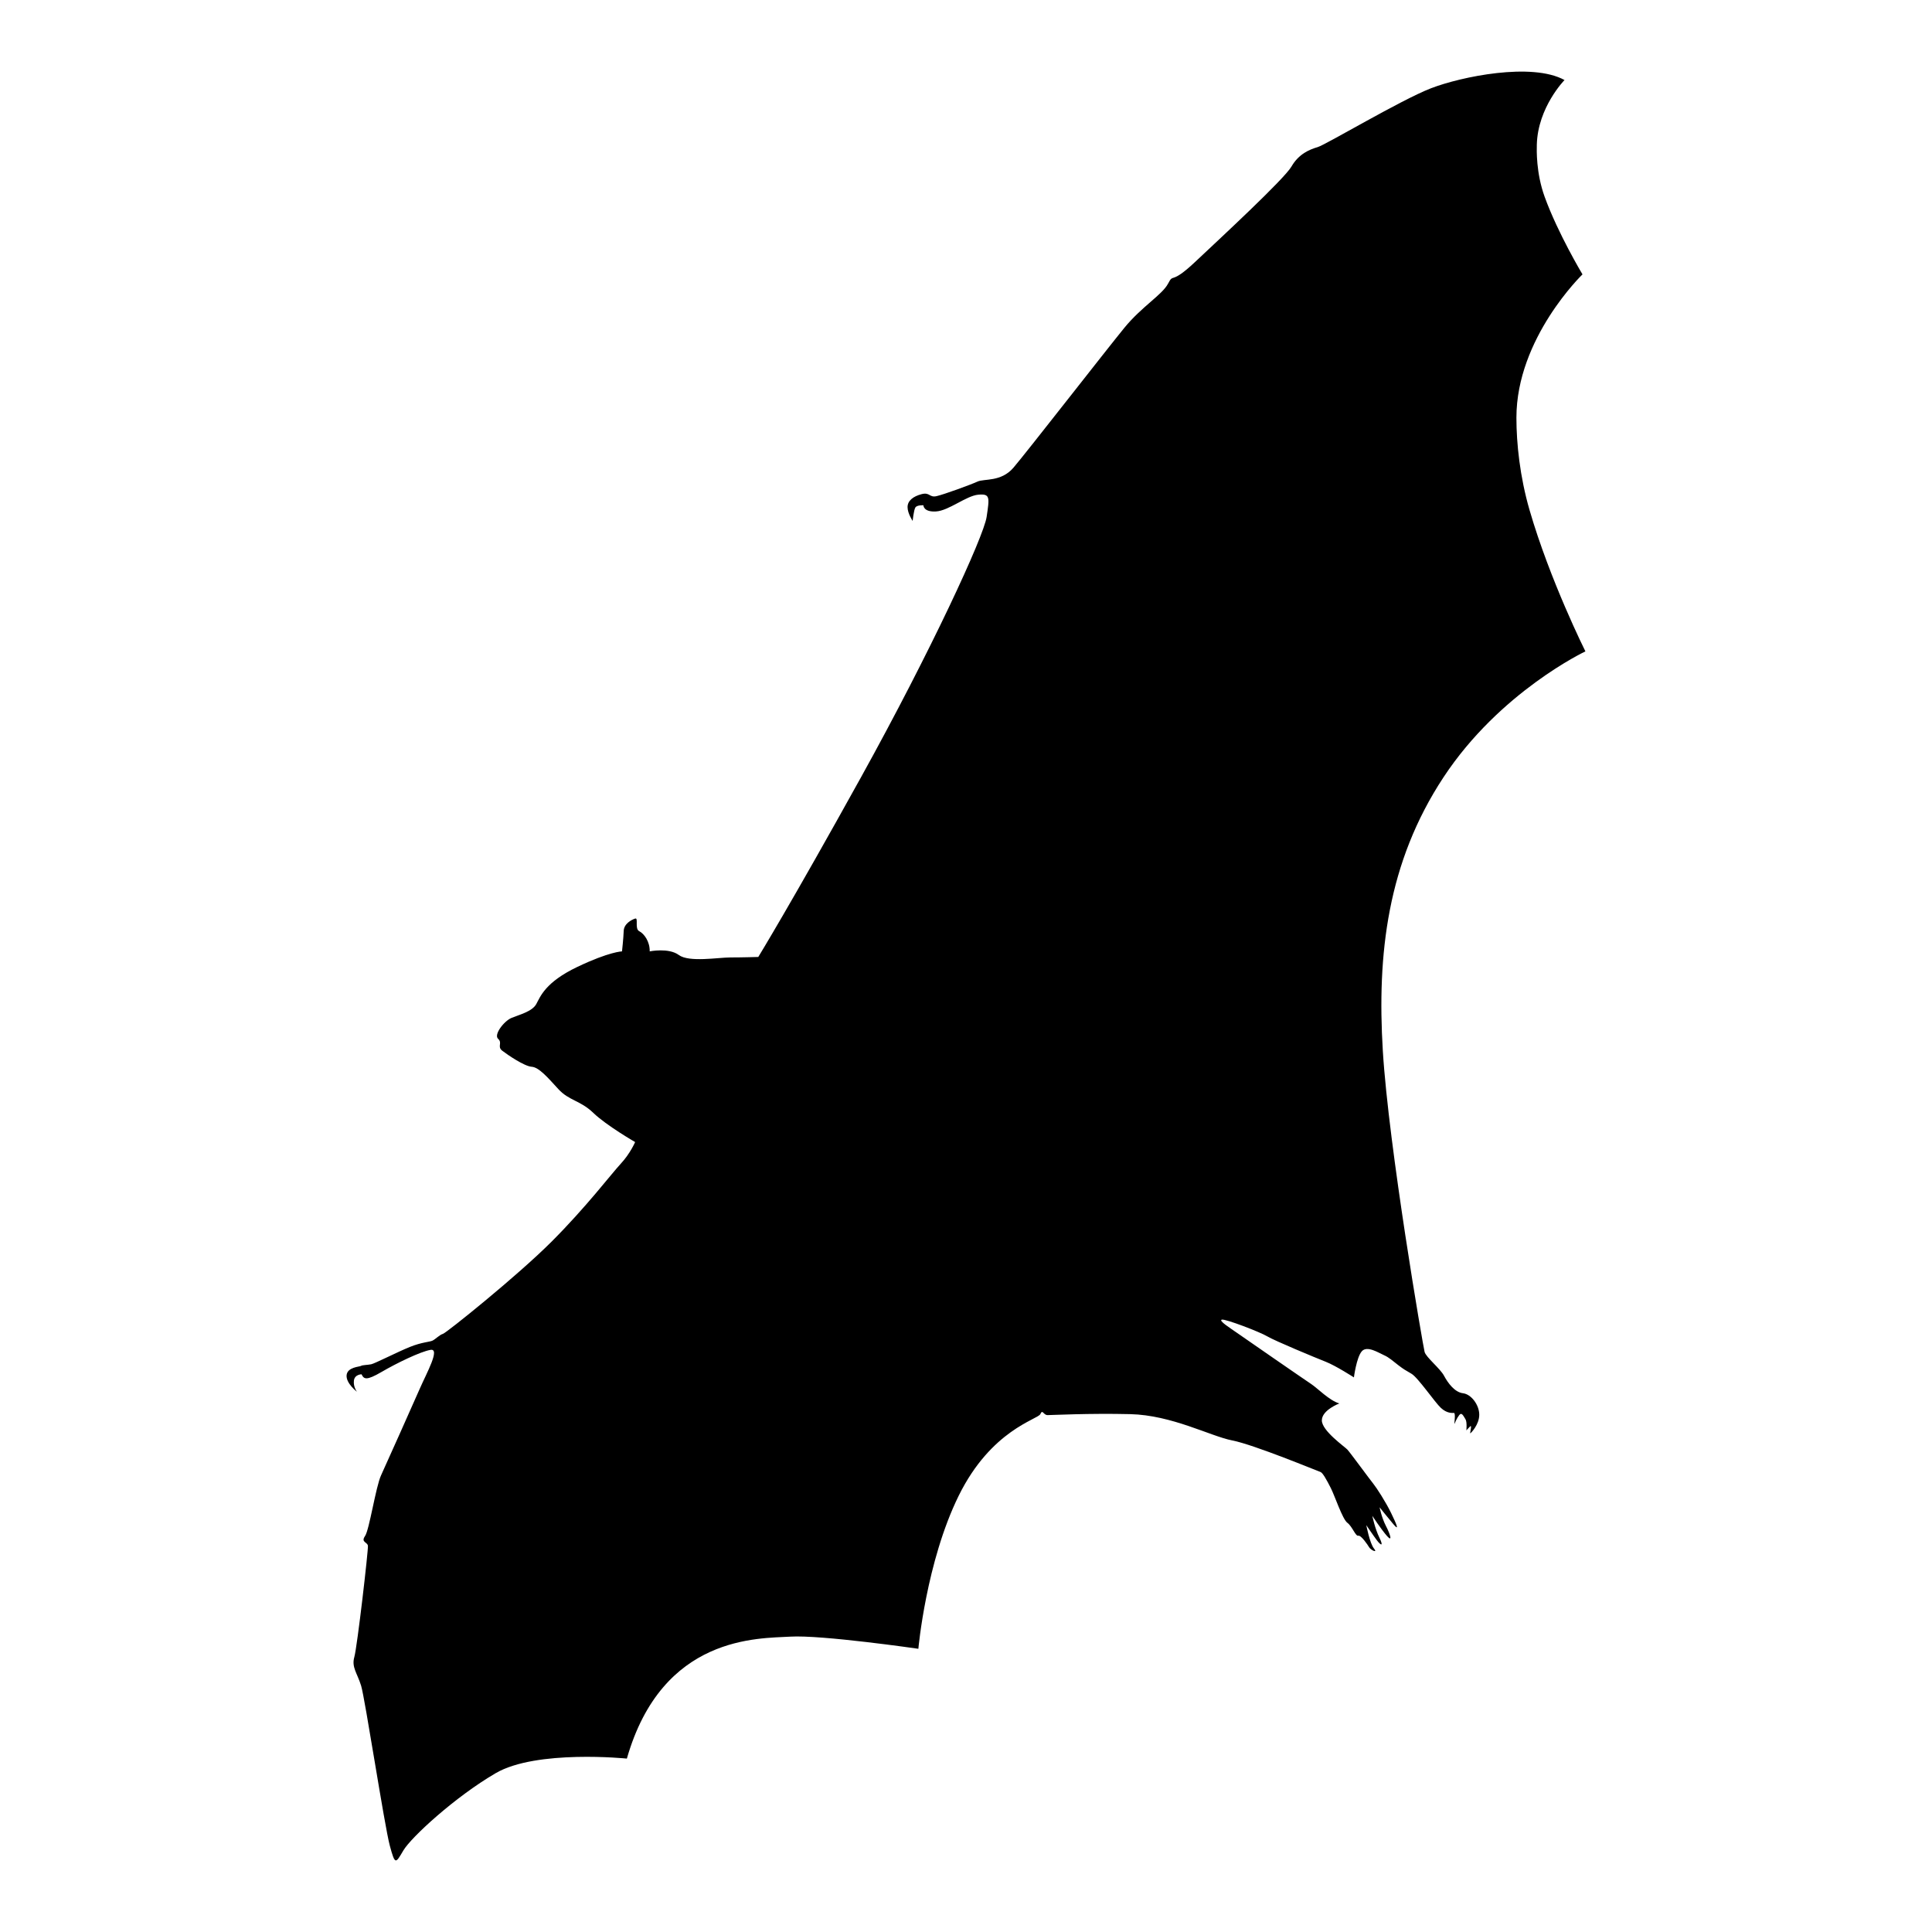
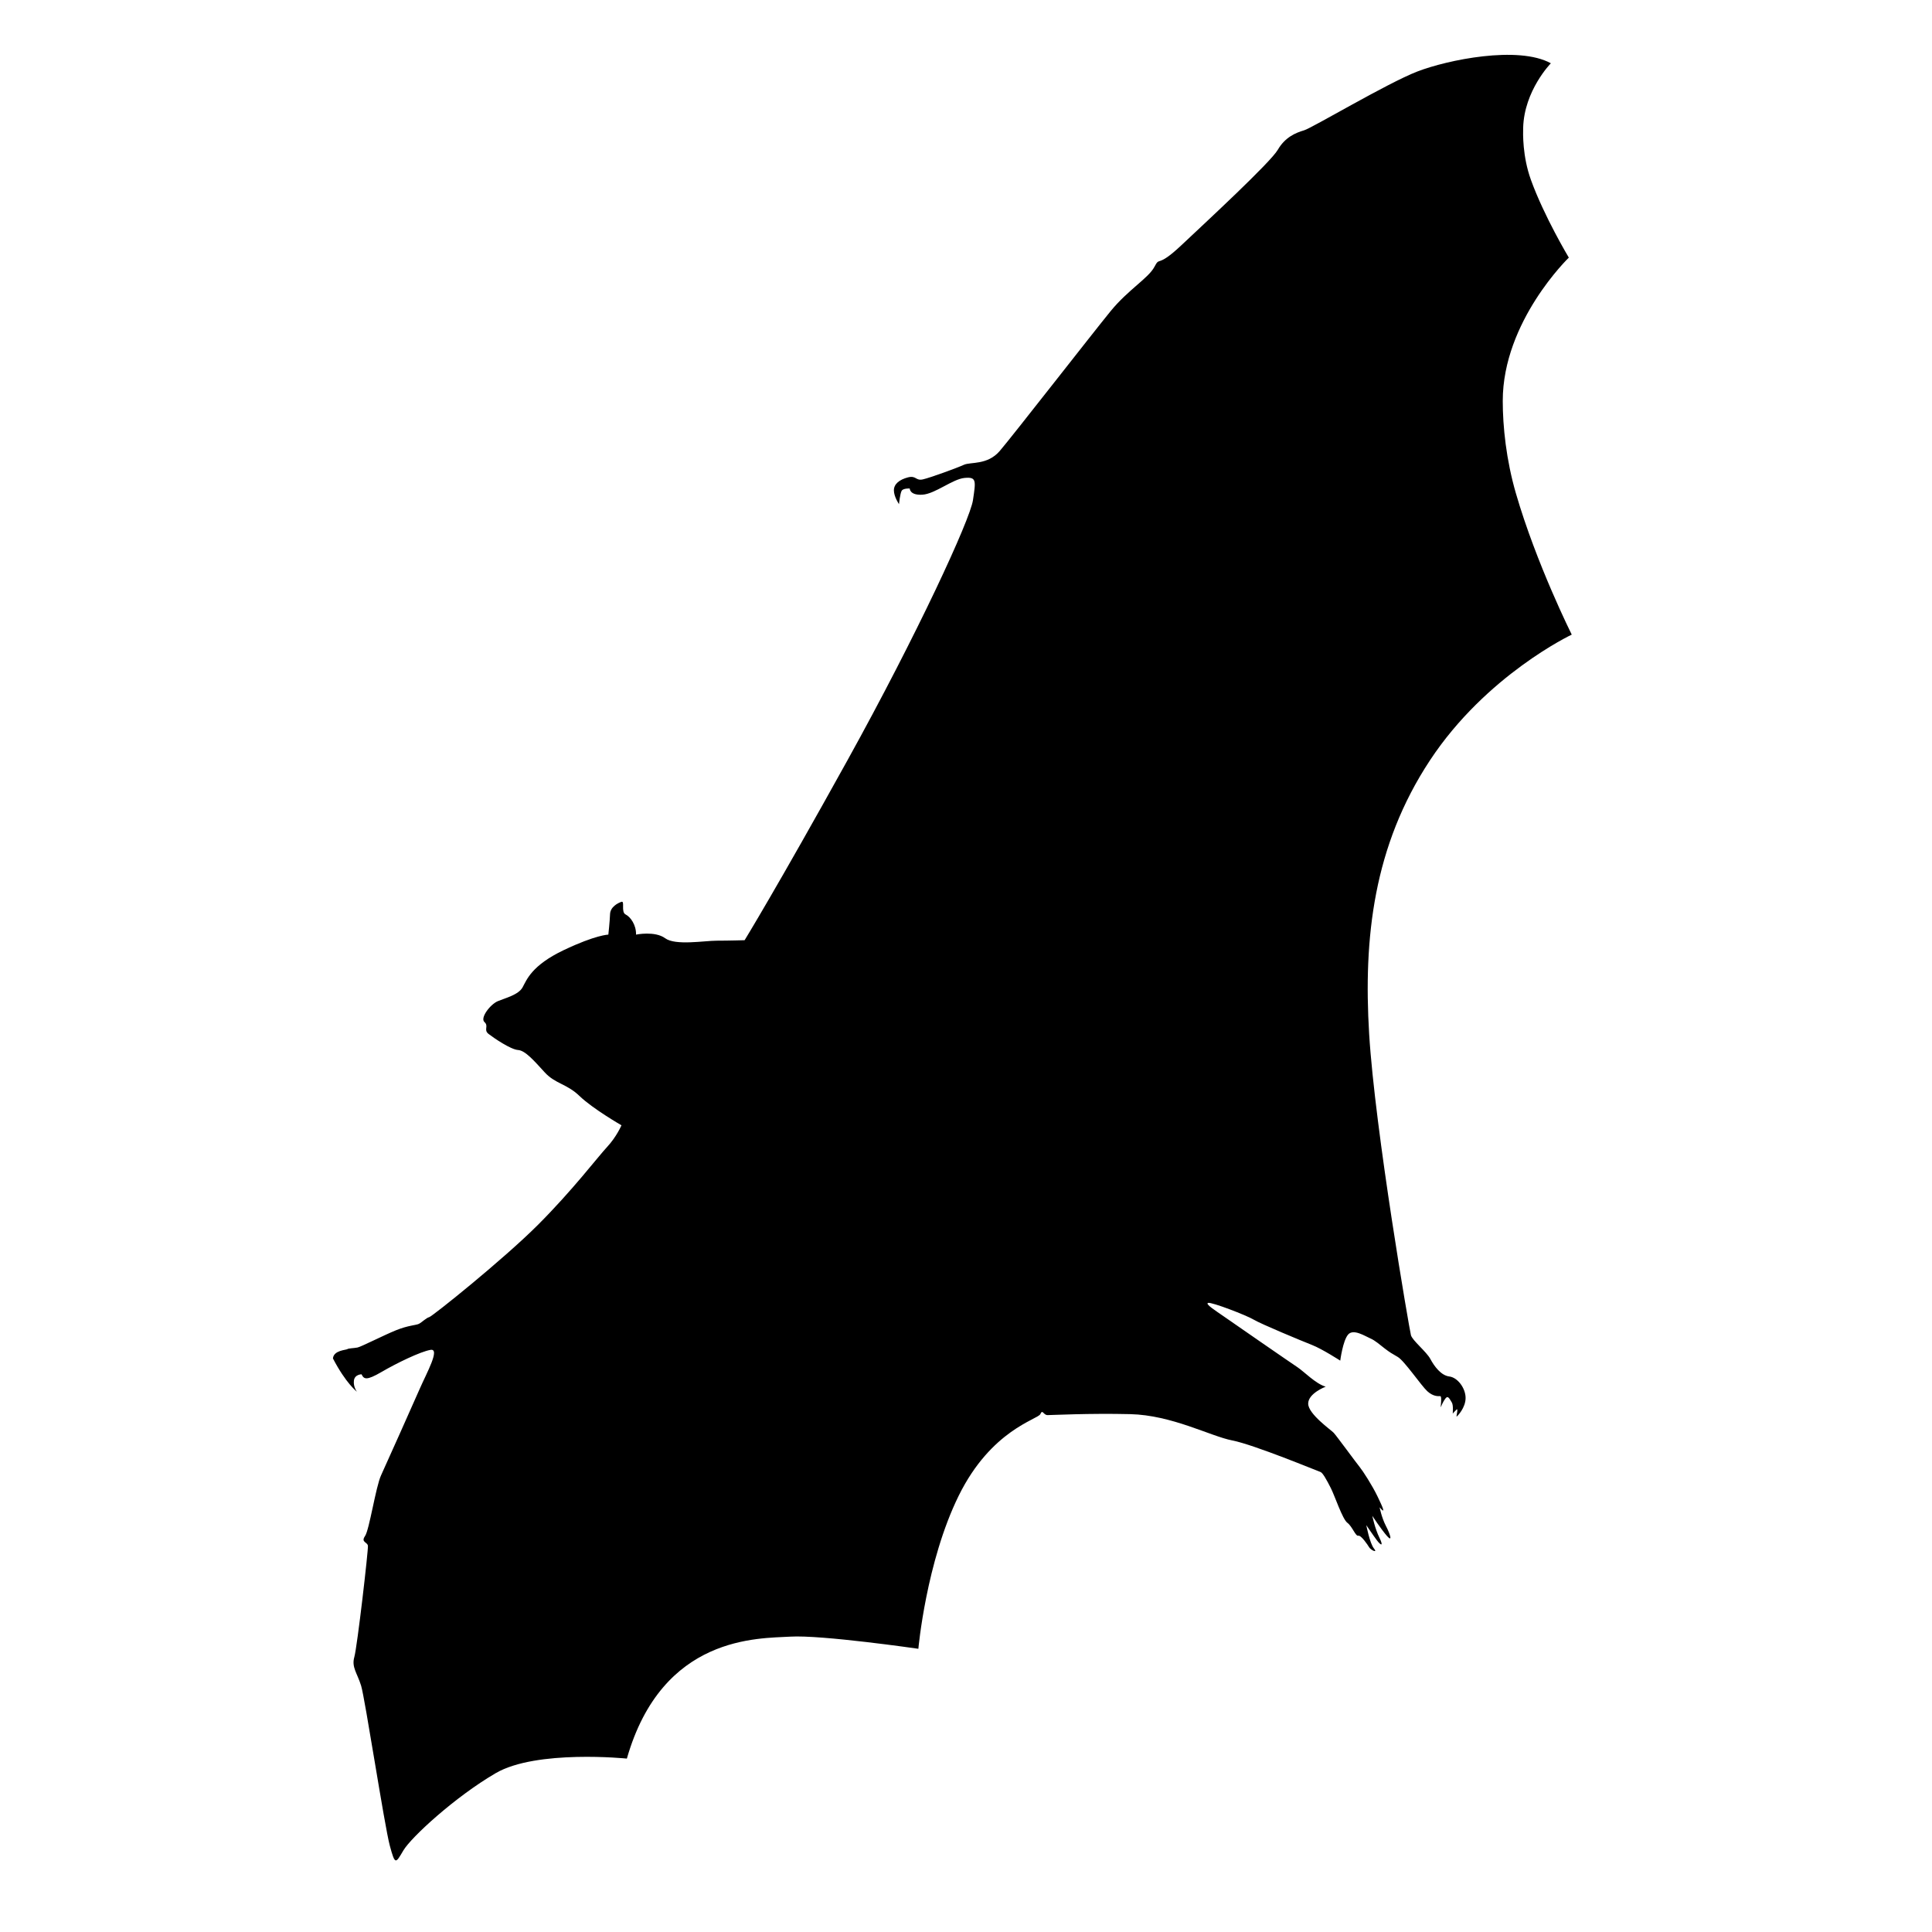
<svg xmlns="http://www.w3.org/2000/svg" version="1.1" id="Layer_1" x="0px" y="0px" viewBox="0 0 500 500" style="enable-background:new 0 0 500 500;" xml:space="preserve">
-   <path d="M92.391,360.194c0,0-0.99-1.226-0.801-2.876c0.188-1.65,1.98-1.65,1.98-1.65c0.613,1.273,1.226,1.697,5.187-0.613  c3.961-2.31,9.996-5.234,12.636-5.705c2.64-0.472-0.959,5.941-2.719,9.964c-1.76,4.023-8.676,19.489-10.059,22.506  c-1.383,3.018-3.018,14.082-4.149,15.717s0.629,1.509,0.754,2.515c0.126,1.006-2.766,26.152-3.521,28.793  c-0.754,2.64,0.754,4.149,1.76,7.418c1.006,3.269,6.035,36.211,7.418,41.366c1.383,5.155,1.509,4.652,3.52,1.257  c2.012-3.395,13.328-13.831,23.889-19.992c10.562-6.161,33.948-3.772,33.948-3.772c9.178-32.062,34.199-31.056,42.246-31.559  c8.047-0.503,33.193,3.143,33.193,3.143s2.012-22.506,10.436-39.606c8.424-17.1,20.494-19.74,21.123-21.123  c0.629-1.383,0.754,0.252,1.886,0.252c1.132,0,10.562-0.503,21.375-0.252c10.813,0.252,20.793,5.721,26.404,6.805  c5.611,1.084,22.208,7.968,22.821,8.157c0.613,0.189,1.65,2.122,2.687,4.149c1.037,2.027,3.018,8.063,4.291,9.006  c1.273,0.943,2.122,3.536,2.829,3.348c0.707-0.189,2.405,2.31,2.829,3.018c0.424,0.707,2.31,1.603,1.226,0.283  c-1.084-1.32-1.98-6.035-1.98-6.035s1.745,2.593,2.735,3.913c0.99,1.32,1.839,1.745,0.66-0.66c-1.179-2.405-1.839-5.658-1.839-5.658  s2.357,3.583,3.819,5.234c1.462,1.65,0.849-0.424-0.283-2.593c-1.132-2.169-1.65-4.856-1.65-4.856s1.792,2.263,3.536,4.338  c1.745,2.075,0.802-0.047-0.566-2.876c-1.367-2.829-3.772-6.554-4.621-7.591c-0.849-1.037-5.988-8.063-6.695-8.817  c-0.707-0.754-6.601-4.856-6.601-7.544c0-2.688,4.527-4.385,4.527-4.385c-2.593-0.754-5.658-3.961-7.308-5.045  c-1.65-1.084-17.398-11.976-19.143-13.202c-1.745-1.226-4.904-3.206-3.961-3.442c0.943-0.236,9.901,3.206,11.787,4.338  c1.886,1.132,12.447,5.517,15.088,6.554c2.64,1.037,7.308,4.055,7.308,4.055s0.66-5.139,2.028-6.742s4.432,0.424,5.752,0.99  c1.32,0.566,2.405,1.603,3.772,2.64s1.65,1.179,3.348,2.169c1.697,0.99,6.082,7.45,7.638,8.864c1.556,1.415,2.829,1.273,3.348,1.273  c0.519,0,0,3.159,0.141,2.829c0.141-0.33,0.566-1.415,1.226-2.263c0.66-0.849,1.084,0.236,1.603,1.037  c0.519,0.802,0.189,3.112,0.283,2.923c0.094-0.189,0.377-0.471,0.943-1.037c0.566-0.566-0.142,1.886,0.047,1.792  c0.189-0.094,2.31-2.263,2.31-4.809c0-2.546-2.075-5.312-4.212-5.564c-2.137-0.251-3.898-2.64-4.904-4.526  c-1.006-1.886-4.652-4.778-5.029-6.161c-0.377-1.383-9.304-53.059-10.813-77.954c-1.509-24.895,1.131-48.659,15.716-70.788  s36.714-32.565,36.714-32.565s-9.174-18.353-14.459-36.588c-2.506-8.647-3.395-17.256-3.395-23.889c0-20.62,17.1-37.091,17.1-37.091  s-6.379-10.627-9.807-20.117c-2.221-6.149-2.047-12.082-2.012-13.453c0.252-9.681,7.167-16.722,7.167-16.722  c-8.424-4.652-26.781-0.88-34.576,2.137c-7.795,3.018-27.158,14.585-29.296,15.214c-2.138,0.629-4.904,1.76-6.79,5.029  c-1.886,3.269-18.608,18.734-25.021,24.769c-6.412,6.035-5.407,2.64-6.915,5.532c-1.509,2.892-6.79,5.909-11.316,11.442  c-4.527,5.532-25.508,32.486-28.714,36.211c-3.206,3.725-7.544,2.782-9.288,3.583c-1.745,0.802-8.723,3.348-10.609,3.772  c-1.886,0.424-1.697-1.084-3.866-0.519c-2.169,0.566-3.63,1.697-3.63,3.348c0,1.65,1.32,3.583,1.32,3.583s0.283-2.829,0.707-3.489  c0.424-0.66,2.075-0.566,2.075-0.566s-0.047,1.792,3.253,1.603c3.301-0.189,7.827-4.055,10.939-4.338  c3.112-0.283,2.923,0.66,2.169,5.752c-0.754,5.092-14.396,34.671-32.502,67.361s-26.593,46.521-26.593,46.521  s-4.086,0.126-7.23,0.126c-3.143,0-10.687,1.32-13.328-0.629c-2.64-1.949-7.544-0.943-7.544-0.943  c0.063-2.515-1.446-4.589-2.703-5.218c-1.257-0.629-0.126-3.583-1.069-3.269c-0.943,0.314-2.892,1.32-2.955,3.206  c-0.063,1.886-0.44,5.281-0.44,5.281s-3.269,0.063-11.567,4.023c-8.298,3.961-9.556,7.67-10.624,9.619  c-1.069,1.949-4.463,2.766-6.412,3.583c-1.949,0.817-4.652,4.338-3.458,5.407c1.194,1.069-0.314,2.012,1.069,3.08  c1.383,1.069,5.721,4.023,7.607,4.149c1.886,0.126,4.149,2.766,6.915,5.784c2.766,3.018,5.658,2.892,9.053,6.161  c3.395,3.269,10.813,7.544,10.813,7.544s-1.258,2.955-3.709,5.595c-2.452,2.64-8.959,11.222-17.917,20.18  c-8.958,8.958-27.253,23.622-28.101,23.858c-0.849,0.236-1.933,1.367-2.688,1.745c-0.754,0.377-2.735,0.377-5.894,1.65  c-3.159,1.273-9.053,4.291-9.996,4.479c-0.943,0.189-2.31,0.189-2.64,0.424c-0.33,0.236-3.536,0.283-3.725,2.405  C89.515,358.025,92.391,360.194,92.391,360.194z" />
+   <path d="M92.391,360.194c0,0-0.99-1.226-0.801-2.876c0.188-1.65,1.98-1.65,1.98-1.65c0.613,1.273,1.226,1.697,5.187-0.613  c3.961-2.31,9.996-5.234,12.636-5.705c2.64-0.472-0.959,5.941-2.719,9.964c-1.76,4.023-8.676,19.489-10.059,22.506  c-1.383,3.018-3.018,14.082-4.149,15.717s0.629,1.509,0.754,2.515c0.126,1.006-2.766,26.152-3.521,28.793  c-0.754,2.64,0.754,4.149,1.76,7.418c1.006,3.269,6.035,36.211,7.418,41.366c1.383,5.155,1.509,4.652,3.52,1.257  c2.012-3.395,13.328-13.831,23.889-19.992c10.562-6.161,33.948-3.772,33.948-3.772c9.178-32.062,34.199-31.056,42.246-31.559  c8.047-0.503,33.193,3.143,33.193,3.143s2.012-22.506,10.436-39.606c8.424-17.1,20.494-19.74,21.123-21.123  c0.629-1.383,0.754,0.252,1.886,0.252c1.132,0,10.562-0.503,21.375-0.252c10.813,0.252,20.793,5.721,26.404,6.805  c5.611,1.084,22.208,7.968,22.821,8.157c0.613,0.189,1.65,2.122,2.687,4.149c1.037,2.027,3.018,8.063,4.291,9.006  c1.273,0.943,2.122,3.536,2.829,3.348c0.707-0.189,2.405,2.31,2.829,3.018c0.424,0.707,2.31,1.603,1.226,0.283  c-1.084-1.32-1.98-6.035-1.98-6.035s1.745,2.593,2.735,3.913c0.99,1.32,1.839,1.745,0.66-0.66c-1.179-2.405-1.839-5.658-1.839-5.658  s2.357,3.583,3.819,5.234c1.462,1.65,0.849-0.424-0.283-2.593c-1.132-2.169-1.65-4.856-1.65-4.856c1.745,2.075,0.802-0.047-0.566-2.876c-1.367-2.829-3.772-6.554-4.621-7.591c-0.849-1.037-5.988-8.063-6.695-8.817  c-0.707-0.754-6.601-4.856-6.601-7.544c0-2.688,4.527-4.385,4.527-4.385c-2.593-0.754-5.658-3.961-7.308-5.045  c-1.65-1.084-17.398-11.976-19.143-13.202c-1.745-1.226-4.904-3.206-3.961-3.442c0.943-0.236,9.901,3.206,11.787,4.338  c1.886,1.132,12.447,5.517,15.088,6.554c2.64,1.037,7.308,4.055,7.308,4.055s0.66-5.139,2.028-6.742s4.432,0.424,5.752,0.99  c1.32,0.566,2.405,1.603,3.772,2.64s1.65,1.179,3.348,2.169c1.697,0.99,6.082,7.45,7.638,8.864c1.556,1.415,2.829,1.273,3.348,1.273  c0.519,0,0,3.159,0.141,2.829c0.141-0.33,0.566-1.415,1.226-2.263c0.66-0.849,1.084,0.236,1.603,1.037  c0.519,0.802,0.189,3.112,0.283,2.923c0.094-0.189,0.377-0.471,0.943-1.037c0.566-0.566-0.142,1.886,0.047,1.792  c0.189-0.094,2.31-2.263,2.31-4.809c0-2.546-2.075-5.312-4.212-5.564c-2.137-0.251-3.898-2.64-4.904-4.526  c-1.006-1.886-4.652-4.778-5.029-6.161c-0.377-1.383-9.304-53.059-10.813-77.954c-1.509-24.895,1.131-48.659,15.716-70.788  s36.714-32.565,36.714-32.565s-9.174-18.353-14.459-36.588c-2.506-8.647-3.395-17.256-3.395-23.889c0-20.62,17.1-37.091,17.1-37.091  s-6.379-10.627-9.807-20.117c-2.221-6.149-2.047-12.082-2.012-13.453c0.252-9.681,7.167-16.722,7.167-16.722  c-8.424-4.652-26.781-0.88-34.576,2.137c-7.795,3.018-27.158,14.585-29.296,15.214c-2.138,0.629-4.904,1.76-6.79,5.029  c-1.886,3.269-18.608,18.734-25.021,24.769c-6.412,6.035-5.407,2.64-6.915,5.532c-1.509,2.892-6.79,5.909-11.316,11.442  c-4.527,5.532-25.508,32.486-28.714,36.211c-3.206,3.725-7.544,2.782-9.288,3.583c-1.745,0.802-8.723,3.348-10.609,3.772  c-1.886,0.424-1.697-1.084-3.866-0.519c-2.169,0.566-3.63,1.697-3.63,3.348c0,1.65,1.32,3.583,1.32,3.583s0.283-2.829,0.707-3.489  c0.424-0.66,2.075-0.566,2.075-0.566s-0.047,1.792,3.253,1.603c3.301-0.189,7.827-4.055,10.939-4.338  c3.112-0.283,2.923,0.66,2.169,5.752c-0.754,5.092-14.396,34.671-32.502,67.361s-26.593,46.521-26.593,46.521  s-4.086,0.126-7.23,0.126c-3.143,0-10.687,1.32-13.328-0.629c-2.64-1.949-7.544-0.943-7.544-0.943  c0.063-2.515-1.446-4.589-2.703-5.218c-1.257-0.629-0.126-3.583-1.069-3.269c-0.943,0.314-2.892,1.32-2.955,3.206  c-0.063,1.886-0.44,5.281-0.44,5.281s-3.269,0.063-11.567,4.023c-8.298,3.961-9.556,7.67-10.624,9.619  c-1.069,1.949-4.463,2.766-6.412,3.583c-1.949,0.817-4.652,4.338-3.458,5.407c1.194,1.069-0.314,2.012,1.069,3.08  c1.383,1.069,5.721,4.023,7.607,4.149c1.886,0.126,4.149,2.766,6.915,5.784c2.766,3.018,5.658,2.892,9.053,6.161  c3.395,3.269,10.813,7.544,10.813,7.544s-1.258,2.955-3.709,5.595c-2.452,2.64-8.959,11.222-17.917,20.18  c-8.958,8.958-27.253,23.622-28.101,23.858c-0.849,0.236-1.933,1.367-2.688,1.745c-0.754,0.377-2.735,0.377-5.894,1.65  c-3.159,1.273-9.053,4.291-9.996,4.479c-0.943,0.189-2.31,0.189-2.64,0.424c-0.33,0.236-3.536,0.283-3.725,2.405  C89.515,358.025,92.391,360.194,92.391,360.194z" />
</svg>